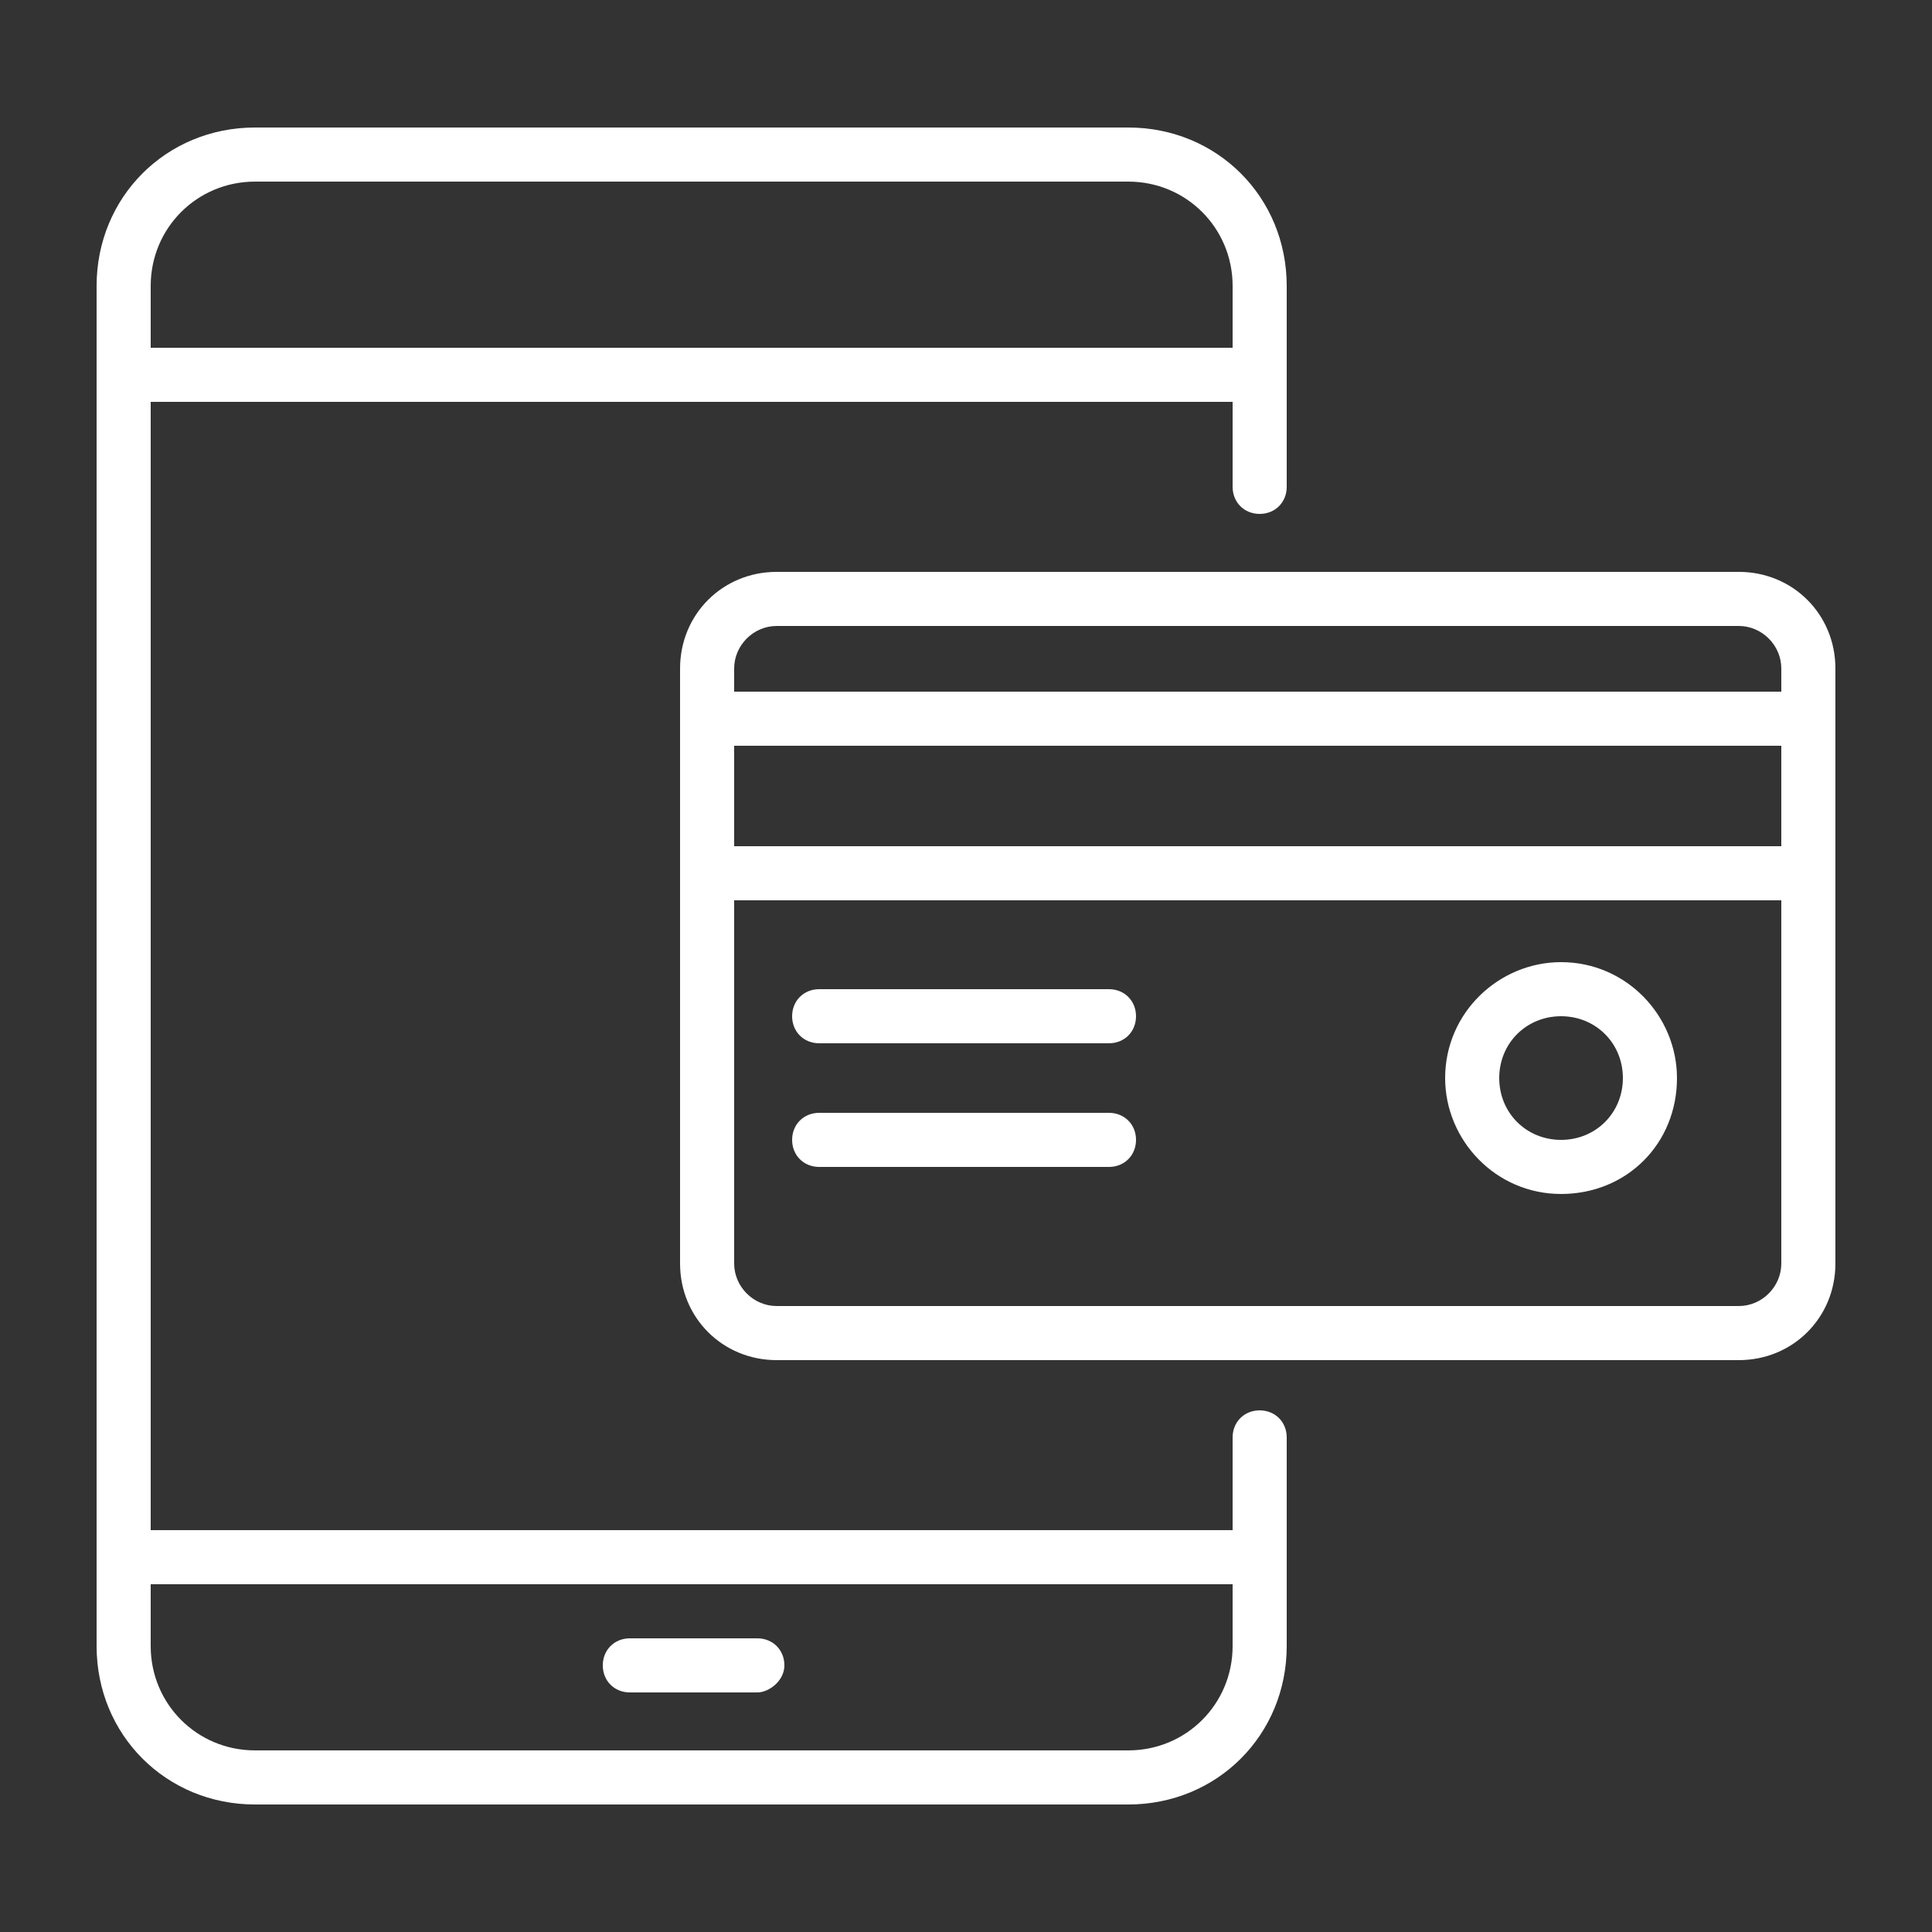
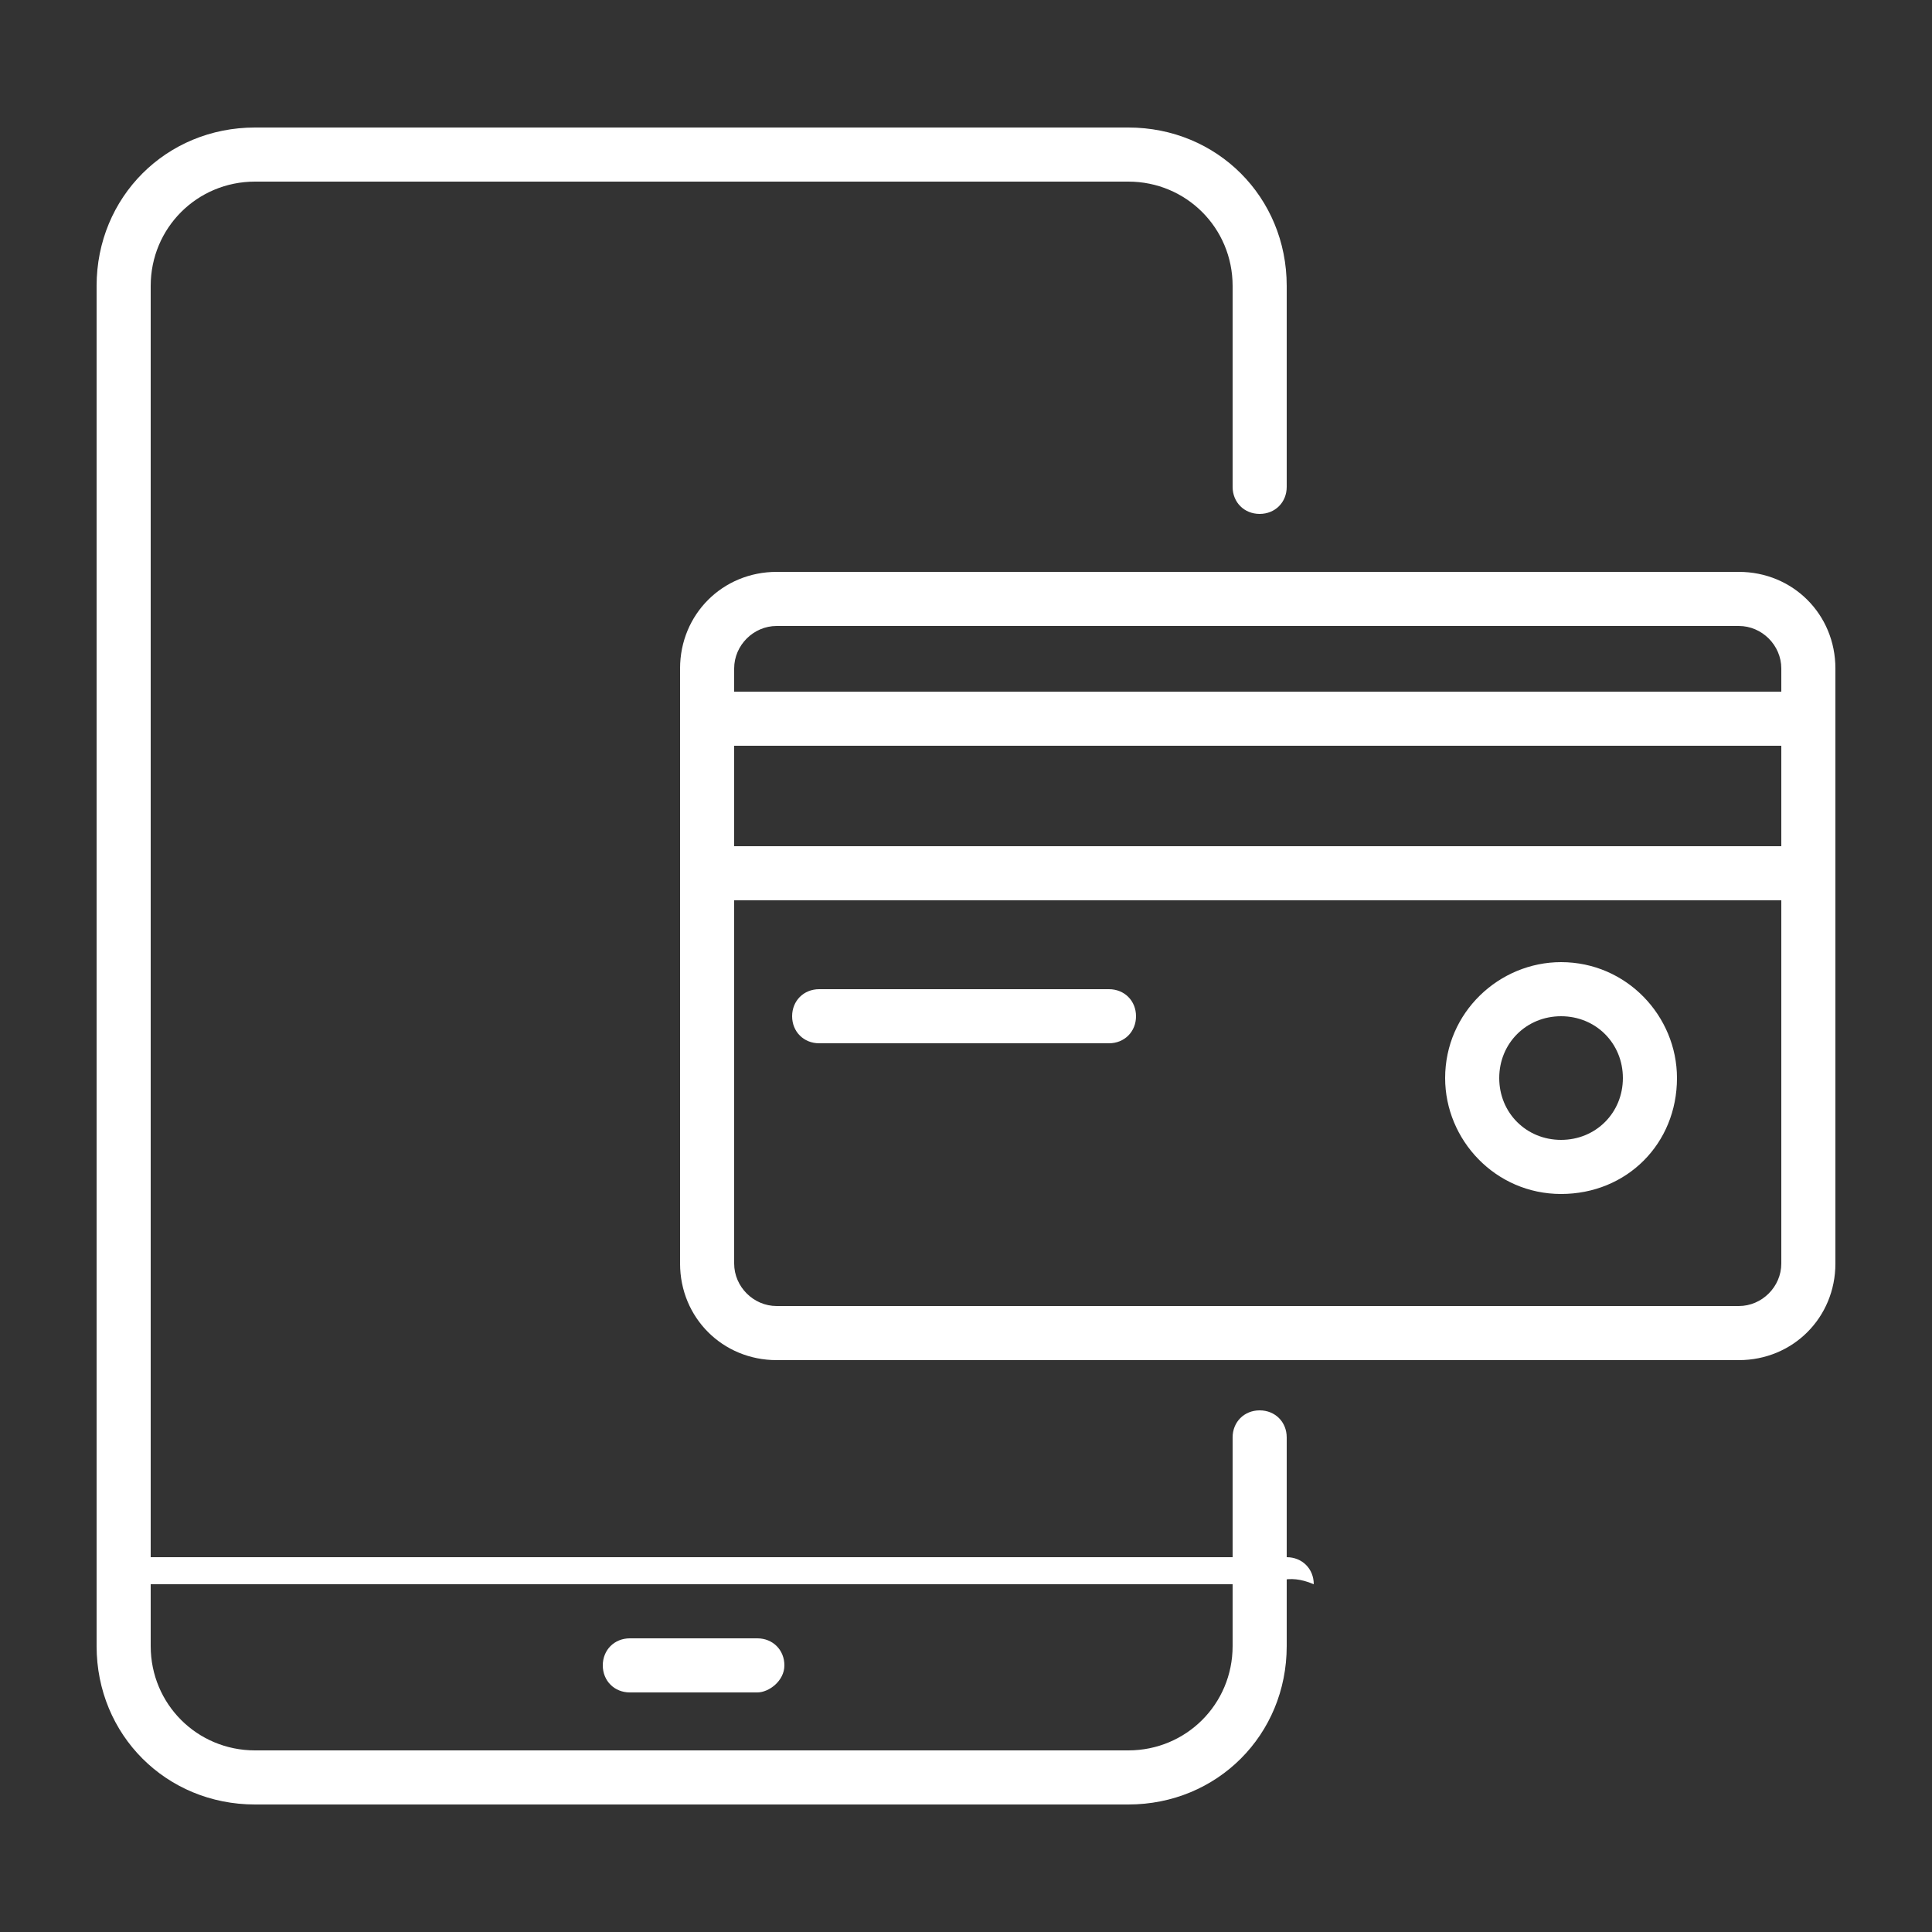
<svg xmlns="http://www.w3.org/2000/svg" version="1.1" id="Layer_1" x="0px" y="0px" viewBox="0 0 50 50" style="enable-background:new 0 0 50 50;" xml:space="preserve">
  <rect x="0" y="0" width="50" height="50" fill="#333333" stroke="none" />
  <style type="text/css">
	.st0{fill:#FFFFFF;}
</style>
  <g>
    <g>
      <g>
        <path class="st0" d="M29.2,46.7H6.6c-2.3,0-4.1-1.8-4.1-4.1V7.4c0-2.3,1.8-4.1,4.1-4.1h22.6c2.3,0,4.1,1.8,4.1,4.1v5.2     c0,0.4-0.3,0.7-0.7,0.7c-0.4,0-0.7-0.3-0.7-0.7V7.4c0-1.5-1.2-2.7-2.7-2.7H6.6c-1.5,0-2.7,1.2-2.7,2.7v35.2     c0,1.5,1.2,2.7,2.7,2.7h22.6c1.5,0,2.7-1.2,2.7-2.7v-5.4c0-0.4,0.3-0.7,0.7-0.7c0.4,0,0.7,0.3,0.7,0.7v5.4     C33.3,44.9,31.5,46.7,29.2,46.7z" />
      </g>
      <g>
-         <path class="st0" d="M32.6,10.4H3.2c-0.4,0-0.7-0.3-0.7-0.7C2.5,9.3,2.8,9,3.2,9h29.4c0.4,0,0.7,0.3,0.7,0.7     C33.3,10.1,33,10.4,32.6,10.4z" />
-       </g>
+         </g>
      <g>
-         <path class="st0" d="M32.6,41H3.2c-0.4,0-0.7-0.3-0.7-0.7c0-0.4,0.3-0.7,0.7-0.7h29.4c0.4,0,0.7,0.3,0.7,0.7     C33.3,40.7,33,41,32.6,41z" />
+         <path class="st0" d="M32.6,41H3.2c0-0.4,0.3-0.7,0.7-0.7h29.4c0.4,0,0.7,0.3,0.7,0.7     C33.3,40.7,33,41,32.6,41z" />
      </g>
      <g>
        <path class="st0" d="M19.6,43.8h-3.3c-0.4,0-0.7-0.3-0.7-0.7c0-0.4,0.3-0.7,0.7-0.7h3.3c0.4,0,0.7,0.3,0.7,0.7     C20.3,43.5,19.9,43.8,19.6,43.8z" />
      </g>
    </g>
    <g>
      <g>
        <path class="st0" d="M45,35.2H20.1c-1.4,0-2.5-1.1-2.5-2.5V17.3c0-1.4,1.1-2.5,2.5-2.5H45c1.4,0,2.5,1.1,2.5,2.5v15.4     C47.5,34.1,46.4,35.2,45,35.2z M20.1,16.2c-0.6,0-1.1,0.5-1.1,1.1v15.4c0,0.6,0.5,1.1,1.1,1.1H45c0.6,0,1.1-0.5,1.1-1.1V17.3     c0-0.6-0.5-1.1-1.1-1.1H20.1z" />
      </g>
      <g>
        <path class="st0" d="M46.8,19.3H18.4c-0.4,0-0.7-0.3-0.7-0.7c0-0.4,0.3-0.7,0.7-0.7h28.4c0.4,0,0.7,0.3,0.7,0.7     C47.5,19,47.2,19.3,46.8,19.3z" />
      </g>
      <g>
        <path class="st0" d="M46.8,23.3H18.4c-0.4,0-0.7-0.3-0.7-0.7c0-0.4,0.3-0.7,0.7-0.7h28.4c0.4,0,0.7,0.3,0.7,0.7     C47.5,23,47.2,23.3,46.8,23.3z" />
      </g>
      <g>
        <g>
          <path class="st0" d="M28.7,27h-7.5c-0.4,0-0.7-0.3-0.7-0.7s0.3-0.7,0.7-0.7h7.5c0.4,0,0.7,0.3,0.7,0.7S29.1,27,28.7,27z" />
        </g>
        <g>
-           <path class="st0" d="M28.7,30.2h-7.5c-0.4,0-0.7-0.3-0.7-0.7c0-0.4,0.3-0.7,0.7-0.7h7.5c0.4,0,0.7,0.3,0.7,0.7      C29.4,29.9,29.1,30.2,28.7,30.2z" />
-         </g>
+           </g>
      </g>
      <g>
        <path class="st0" d="M40.4,30.9c-1.7,0-3-1.4-3-3c0-1.7,1.4-3,3-3c1.7,0,3,1.4,3,3C43.4,29.6,42.1,30.9,40.4,30.9z M40.4,26.3     c-0.9,0-1.6,0.7-1.6,1.6c0,0.9,0.7,1.6,1.6,1.6c0.9,0,1.6-0.7,1.6-1.6C42,27,41.3,26.3,40.4,26.3z" />
      </g>
    </g>
  </g>
</svg>